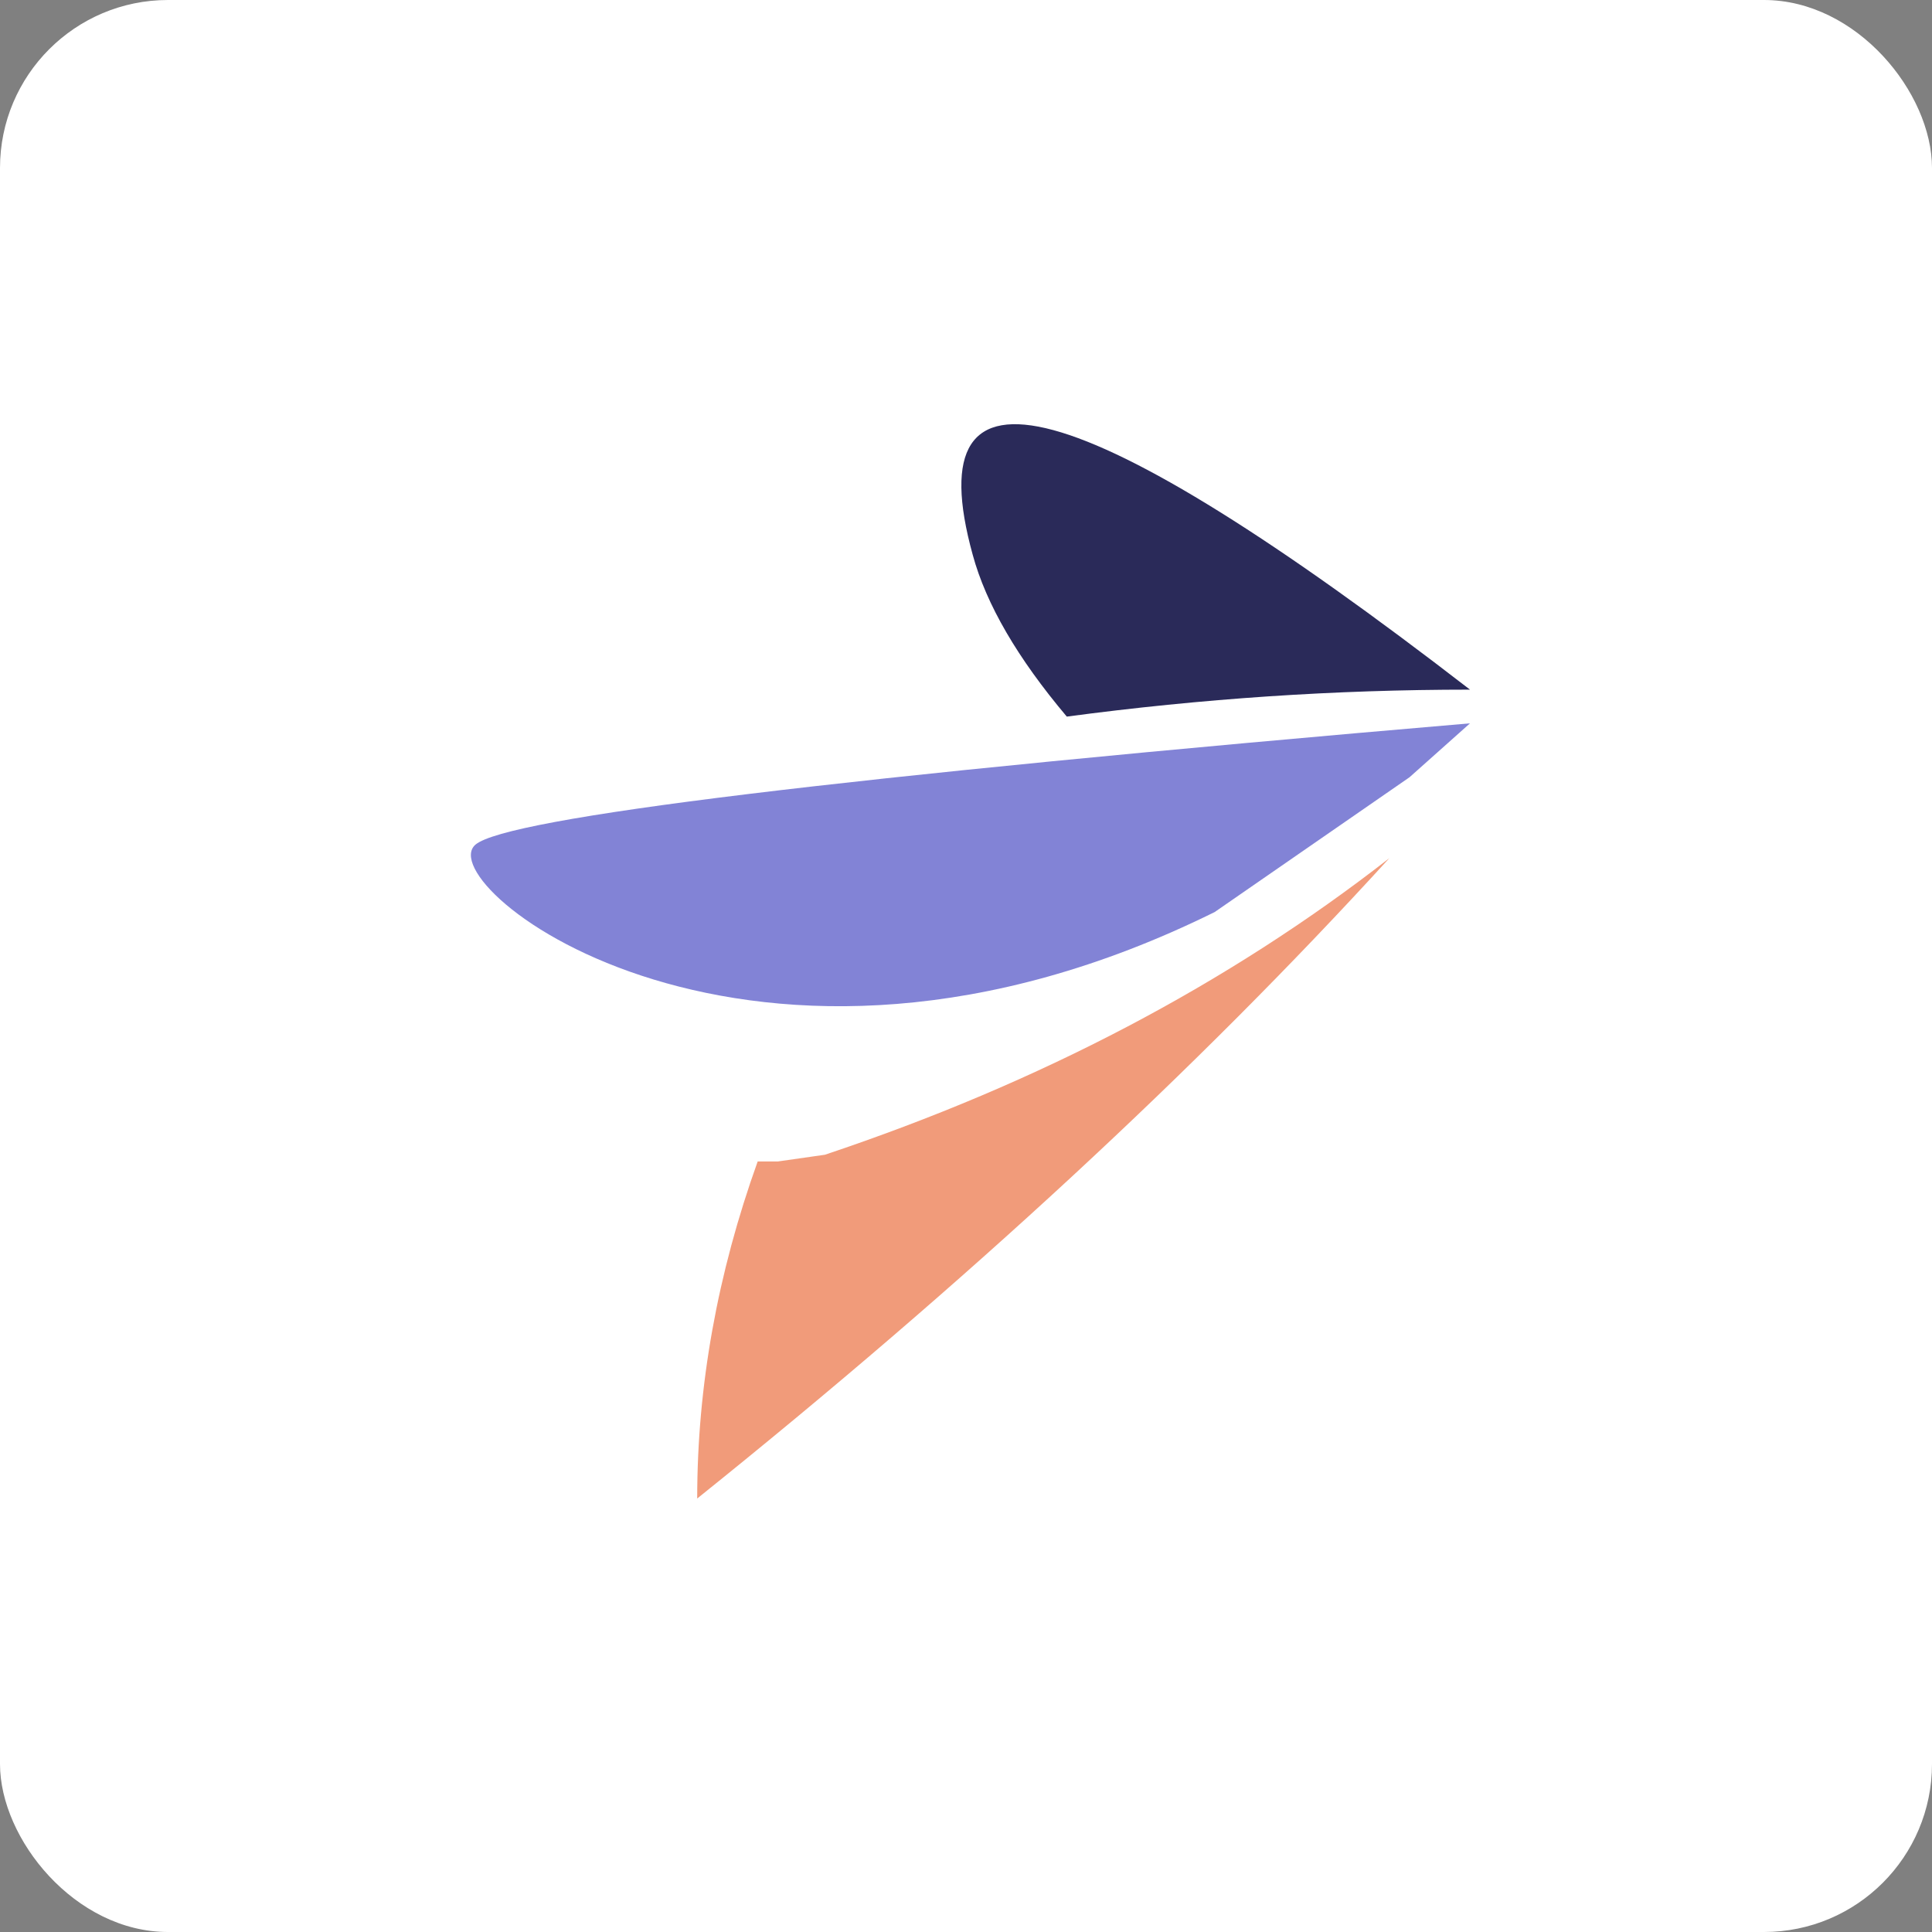
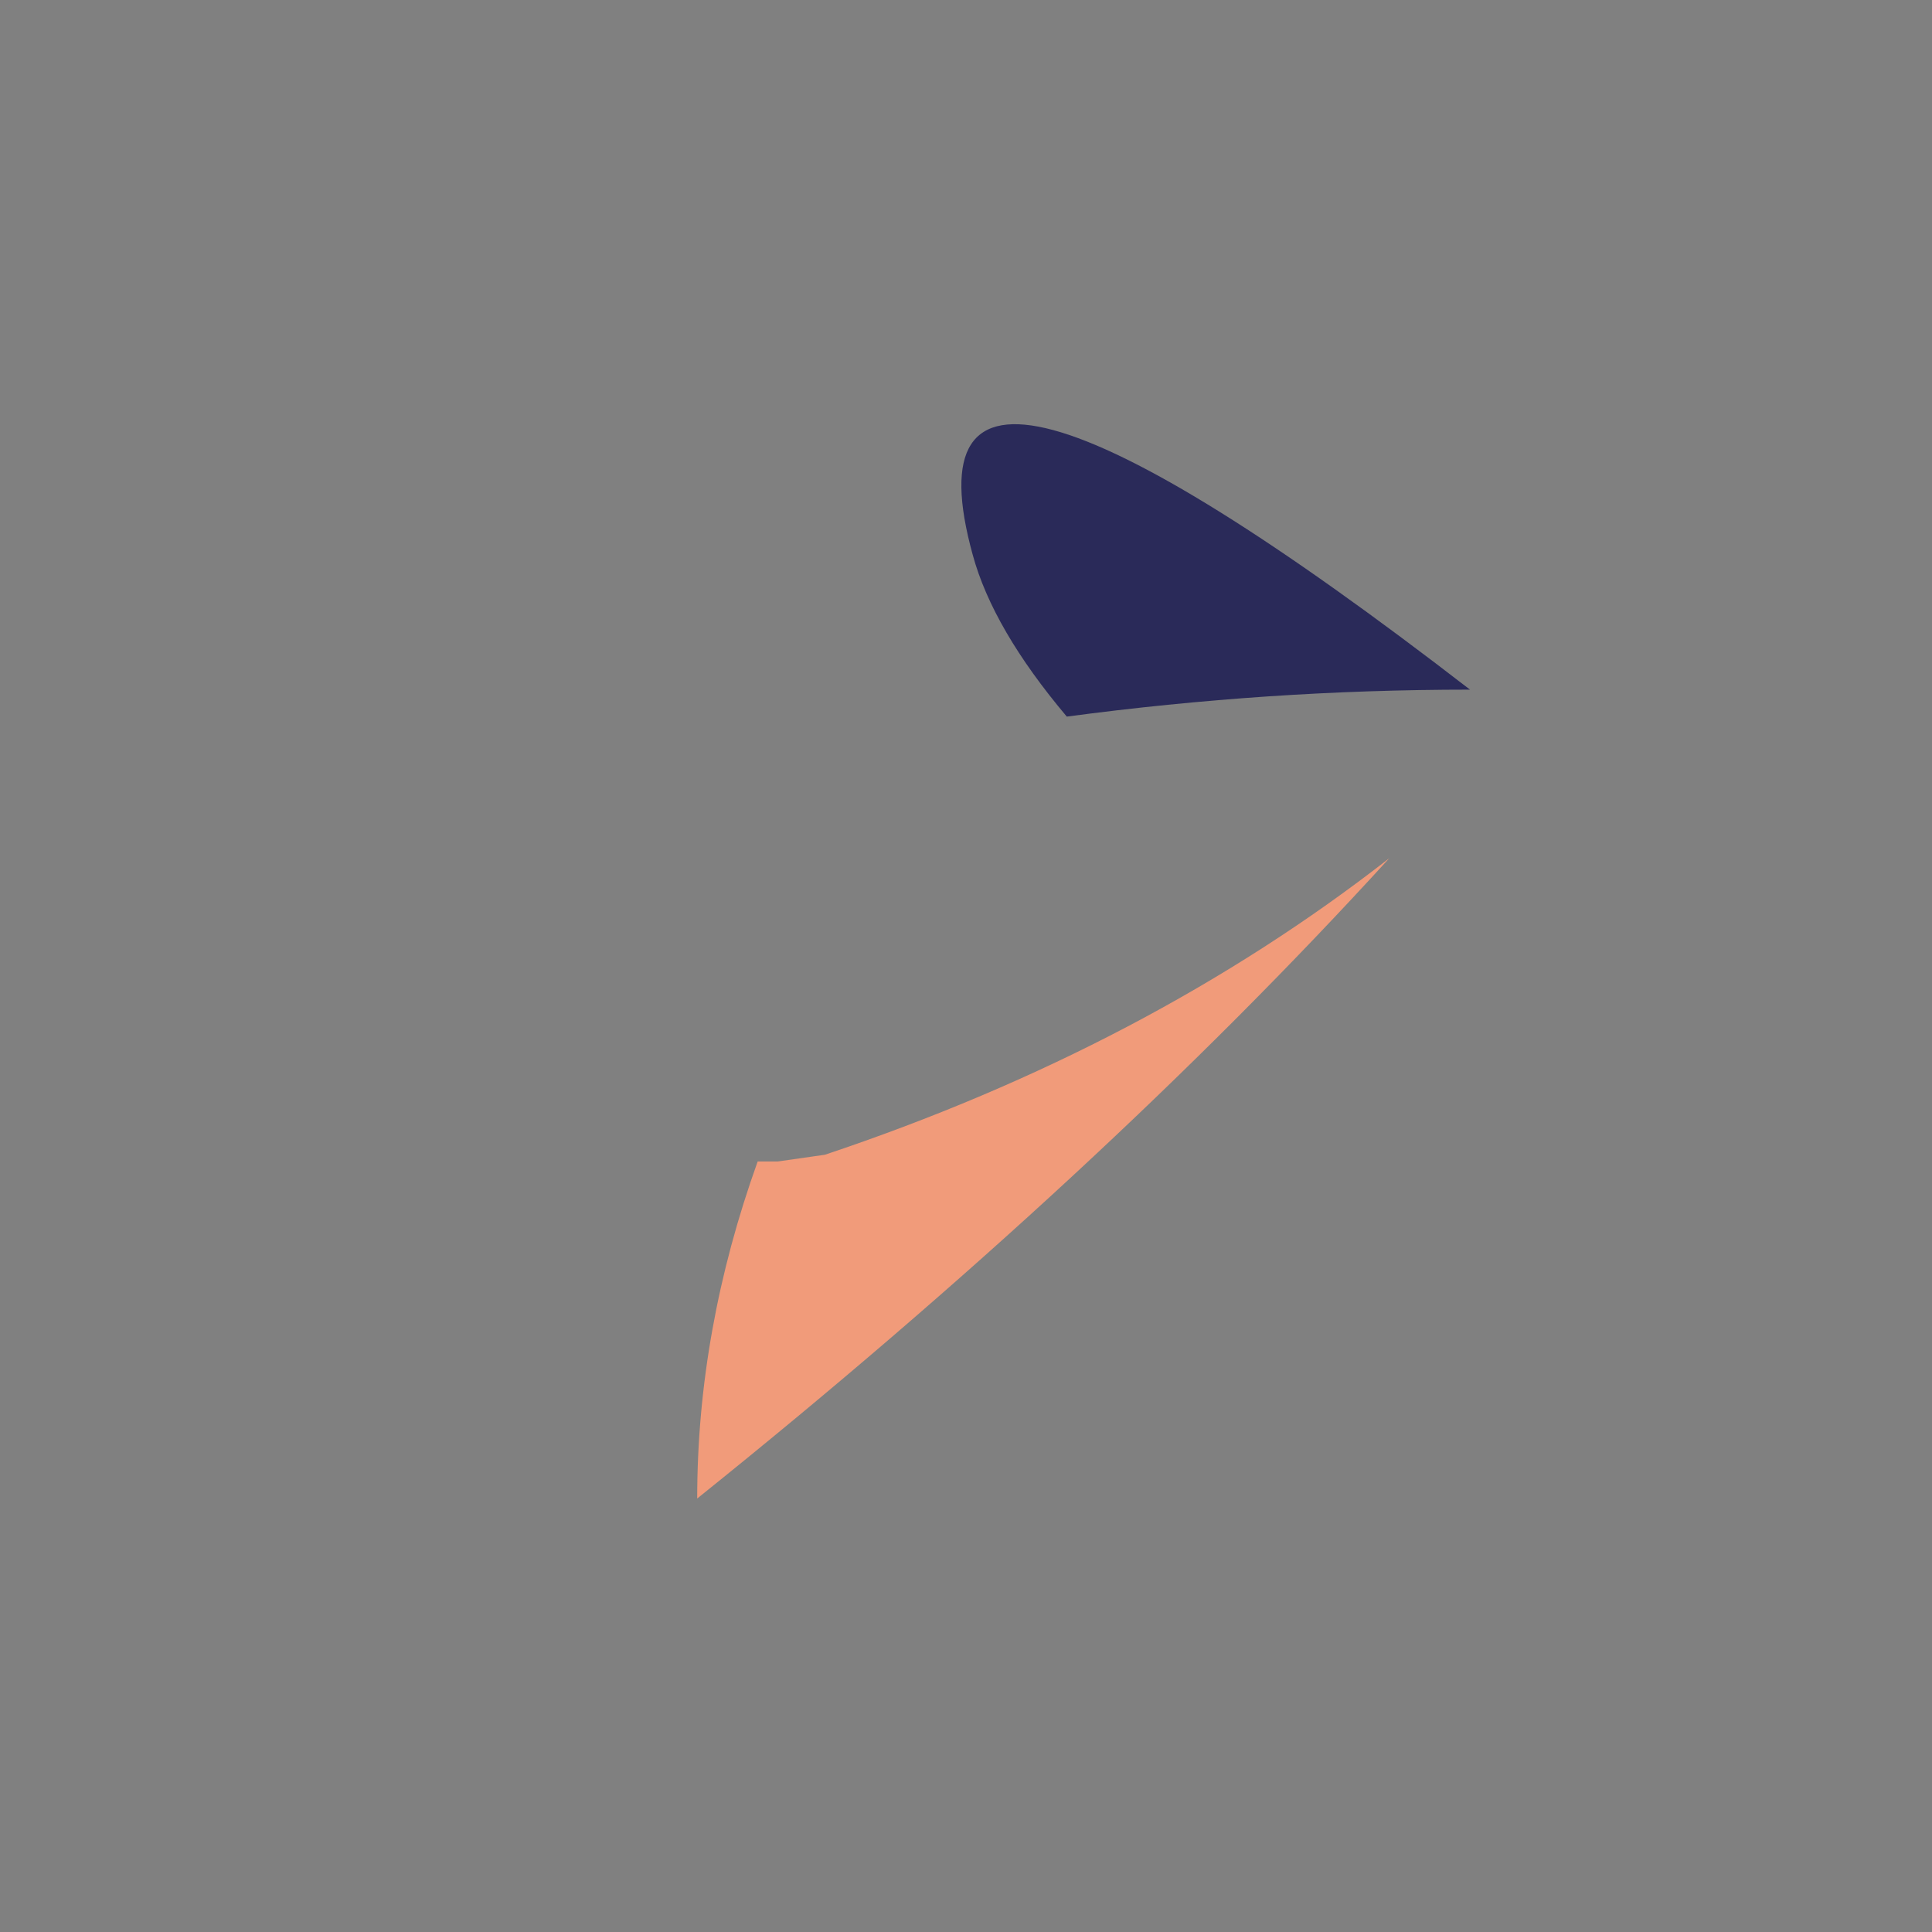
<svg xmlns="http://www.w3.org/2000/svg" width="46px" height="46px" viewBox="0 0 46 46" version="1.1">
  <rect x="0" y="0" width="46" height="46" fill="#808080" stroke="none" />
  <desc>Created with Sketch.</desc>
  <defs />
  <g id="Page-6" stroke="none" stroke-width="1" fill="none" fill-rule="evenodd">
    <g id="rydoo">
-       <rect id="Rectangle-17-Copy-7" fill="#FFFFFF" fill-rule="nonzero" x="0" y="0" width="46" height="46" rx="4" />
      <g id="Group-14" transform="translate(11, 10)">
        <path d="M24,6.42 C14.72,-0.749 10.773,-1.819 12.16,3.21 C12.48,4.387 13.227,5.671 14.4,7.062 C16.011,6.847 17.611,6.687 19.2,6.58 C20.789,6.474 22.389,6.42 24,6.42 Z" id="Path-12" fill="#2A2A59" />
-         <path d="M24,7.222 C8.96,8.506 1.067,9.469 0.32,10.111 C-0.8,11.074 6.88,17.173 17.92,11.716 L22.56,8.506 L24,7.222 Z" id="Path-13" fill="#8283D6" />
        <path d="M7.04,17.654 C6.08,20.329 5.6,23.004 5.6,25.679 C12,20.543 17.493,15.461 22.08,10.432 C18.24,13.428 13.76,15.782 8.64,17.494 L7.52,17.654 L7.04,17.654 Z" id="Path-14" fill="#F19B7A" />
      </g>
    </g>
  </g>
</svg>